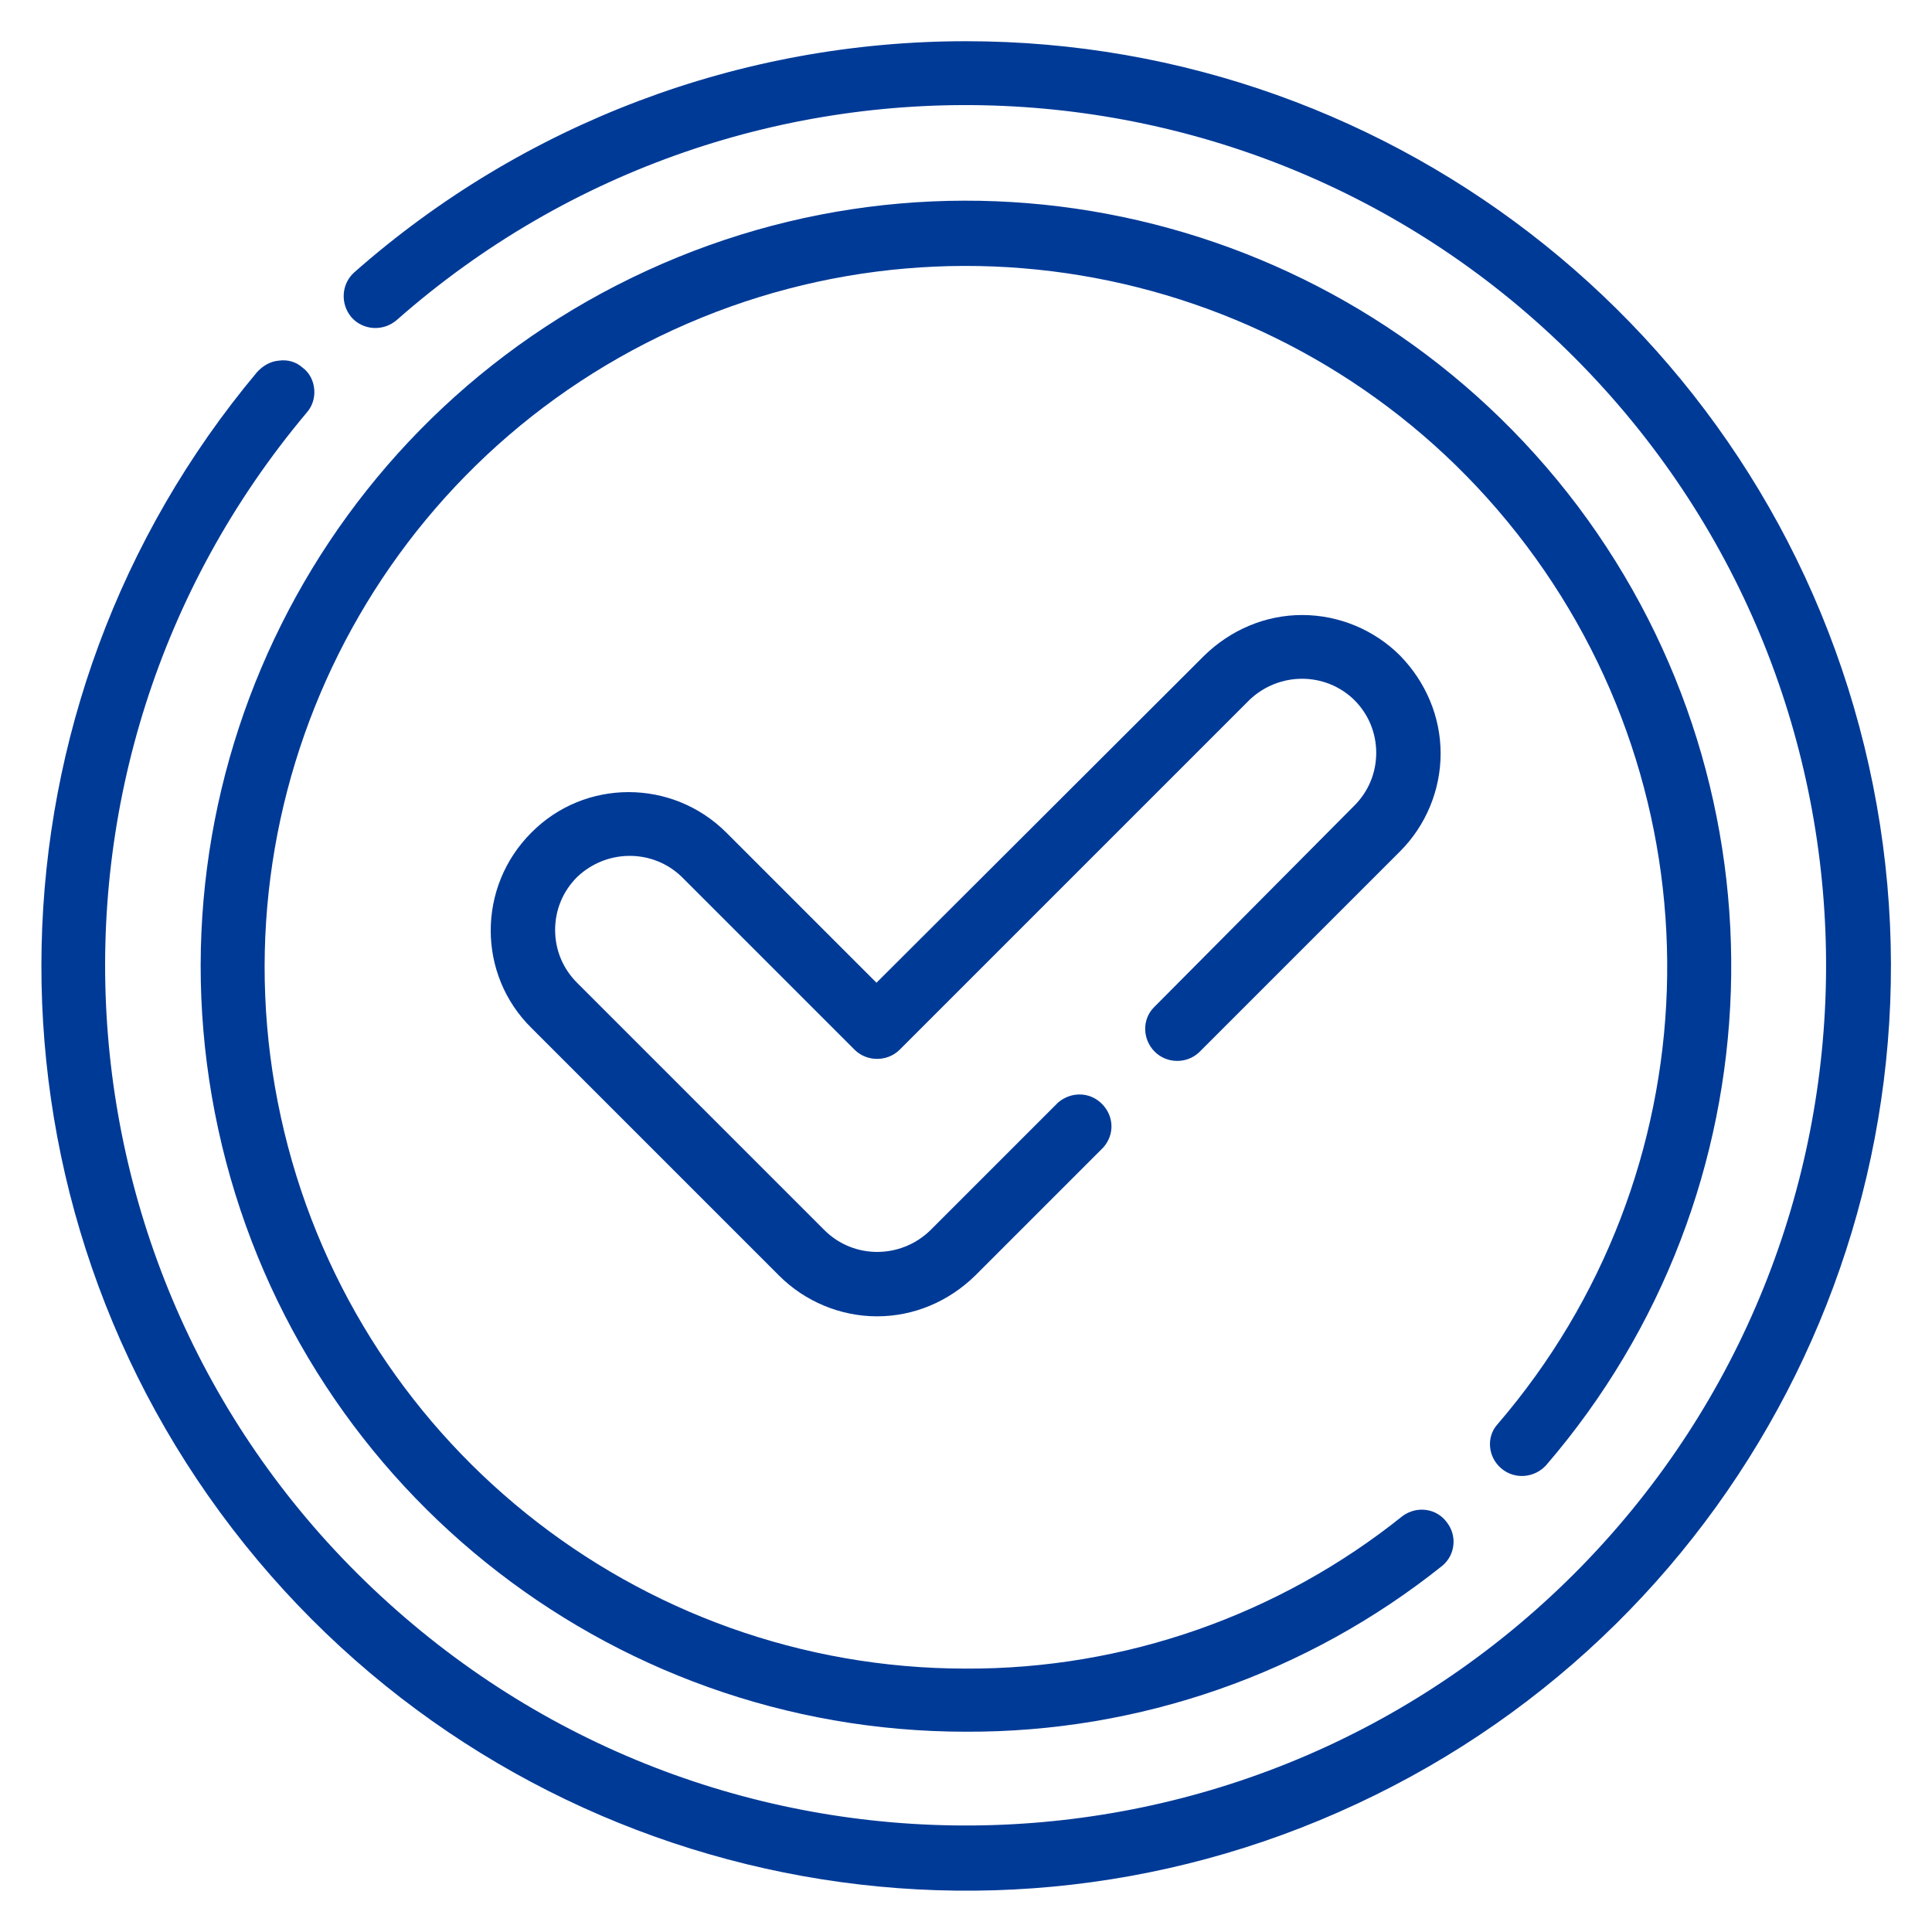
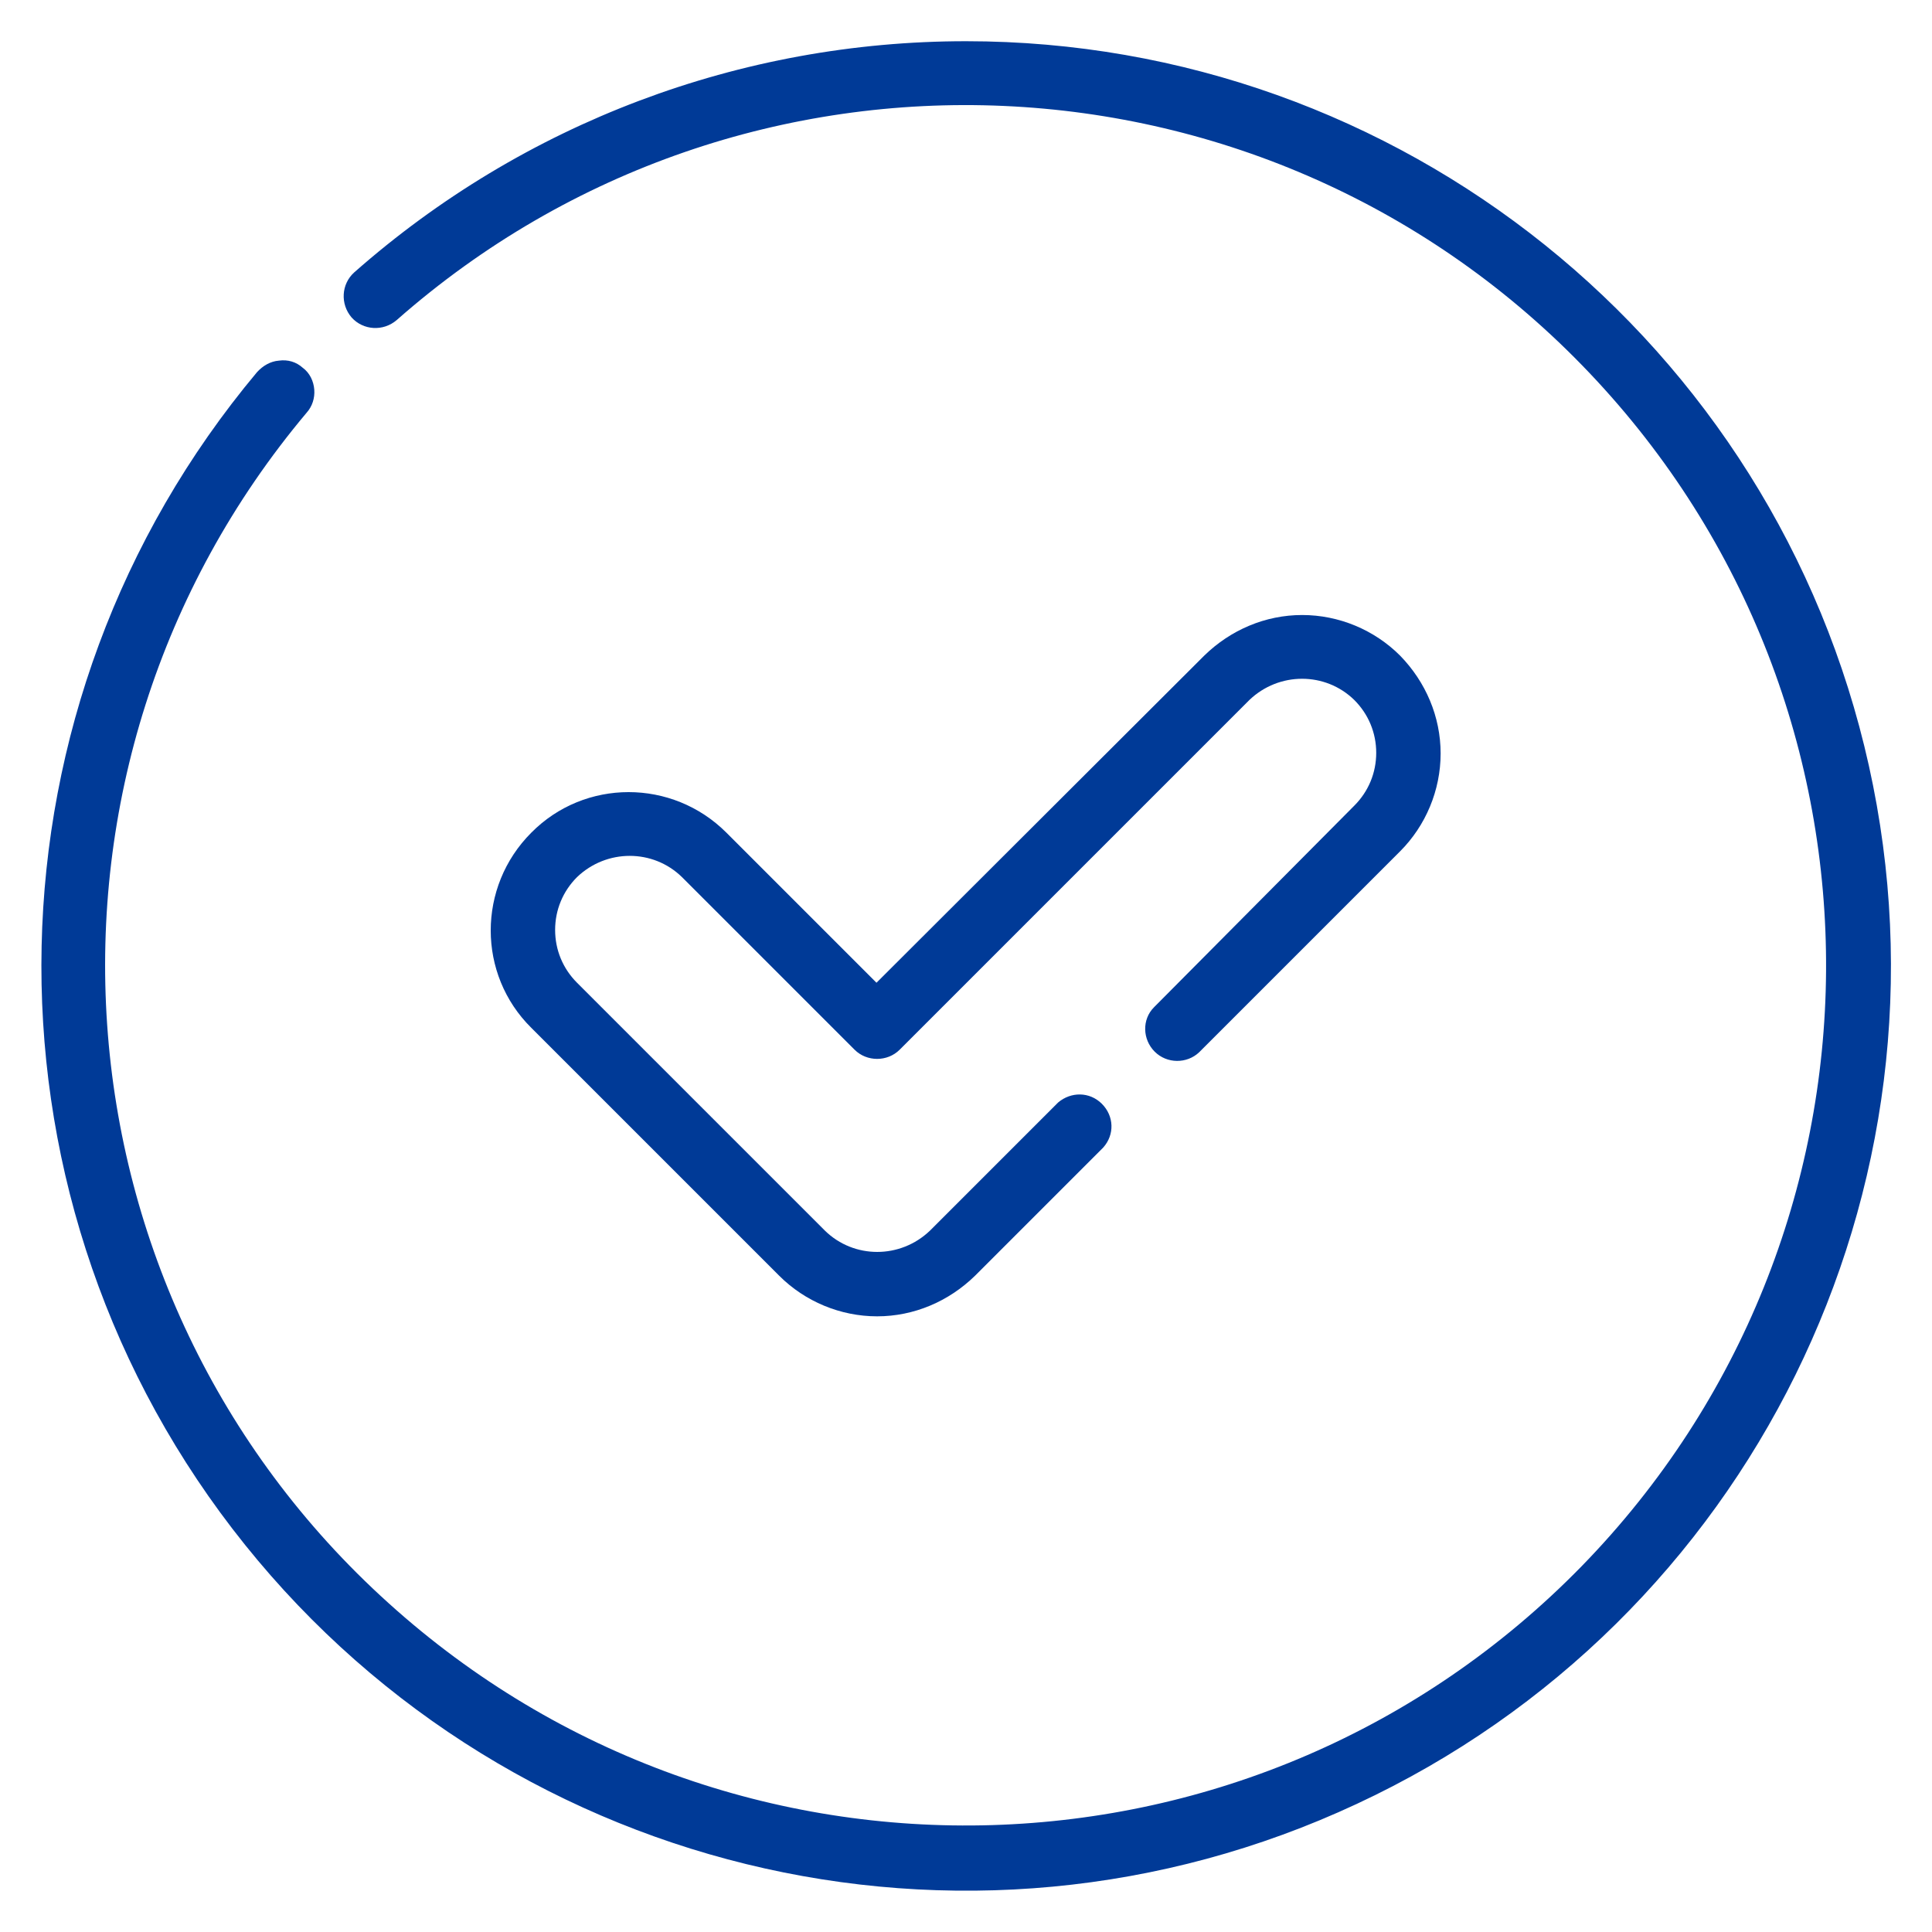
<svg xmlns="http://www.w3.org/2000/svg" version="1.1" id="Capa_1" x="0px" y="0px" viewBox="0 0 300 300" style="enable-background:new 0 0 300 300;" xml:space="preserve">
  <style type="text/css">
	.st0{fill:#003A97;}
</style>
  <g>
    <g>
      <g>
        <path class="st0" d="M150,6.4c-35,0-68.7,12.7-95,35.9c-2,1.8-2.2,4.9-0.4,7c1.8,2,4.9,2.2,7,0.4c53.9-47.5,135.7-43.9,185.2,8.2     c49.5,52.1,48.9,133.9-1.2,185.3c-50.2,51.4-132,53.9-185.3,5.7C7,200.8,1.4,119.1,47.6,64.1c0.9-1,1.3-2.3,1.2-3.6     c-0.1-1.3-0.7-2.6-1.8-3.4c-1-0.9-2.3-1.3-3.7-1.1c-1.3,0.1-2.5,0.8-3.4,1.8C-3.2,109.3-4.9,184,36.1,237.4     c41,53.4,113.6,71.2,174.6,42.7c61-28.4,94.1-95.5,79.5-161.2C275.6,53.2,217.3,6.4,150,6.4L150,6.4z M150,6.4" />
      </g>
-       <path class="st0" d="M233.1,228c2.1,1.8,5.2,1.5,7-0.5c36.4-42.3,38.4-104.3,4.9-148.9C211.3,33.9,151.2,18.7,100.5,42    C49.7,65.3,22,120.8,33.9,175.4c11.9,54.6,60.2,93.5,116.1,93.5c26.9,0.1,53-9,74-25.8c2-1.7,2.3-4.7,0.6-6.8    c-1.6-2.1-4.6-2.5-6.8-0.9c-19.2,15.4-43.2,23.8-67.8,23.7c-51.2,0-95.5-35.7-106.4-85.7c-10.9-50,14.5-100.9,61-122.2    c46.5-21.3,101.6-7.4,132.4,33.5c30.8,40.9,28.9,97.7-4.5,136.5C230.8,223.1,231,226.2,233.1,228L233.1,228z M233.1,228" />
      <path class="st0" d="M179.2,156.4c-1.9,1.9-1.8,5,0.1,6.9c1.9,1.9,5,1.9,6.9,0.1l31.2-31.2c4-4,6.3-9.5,6.3-15.2    c0-5.7-2.3-11.1-6.3-15.2c-4-4-9.5-6.3-15.2-6.3c-5.7,0-11.1,2.3-15.2,6.3l-50.9,50.8l-23.3-23.3c-8.4-8.4-22-8.4-30.3,0    c-8.4,8.4-8.4,22,0,30.3l38.5,38.5c4,4,9.5,6.3,15.2,6.3c5.7,0,11.1-2.3,15.2-6.3l19.9-19.9c1.8-2,1.7-4.9-0.2-6.8    c-1.9-1.9-4.8-1.9-6.8-0.2l-19.9,19.9c-4.6,4.4-11.8,4.4-16.3,0l-38.5-38.5c-2.2-2.2-3.4-5.1-3.4-8.2c0-3.1,1.2-6,3.4-8.2    c4.6-4.4,11.8-4.4,16.3,0l26.8,26.8c1.9,1.9,5.1,1.9,7,0l54.3-54.3c4.6-4.4,11.8-4.4,16.3,0c2.2,2.2,3.4,5.1,3.4,8.2    s-1.2,6-3.4,8.2L179.2,156.4z M179.2,156.4" />
    </g>
  </g>
</svg>